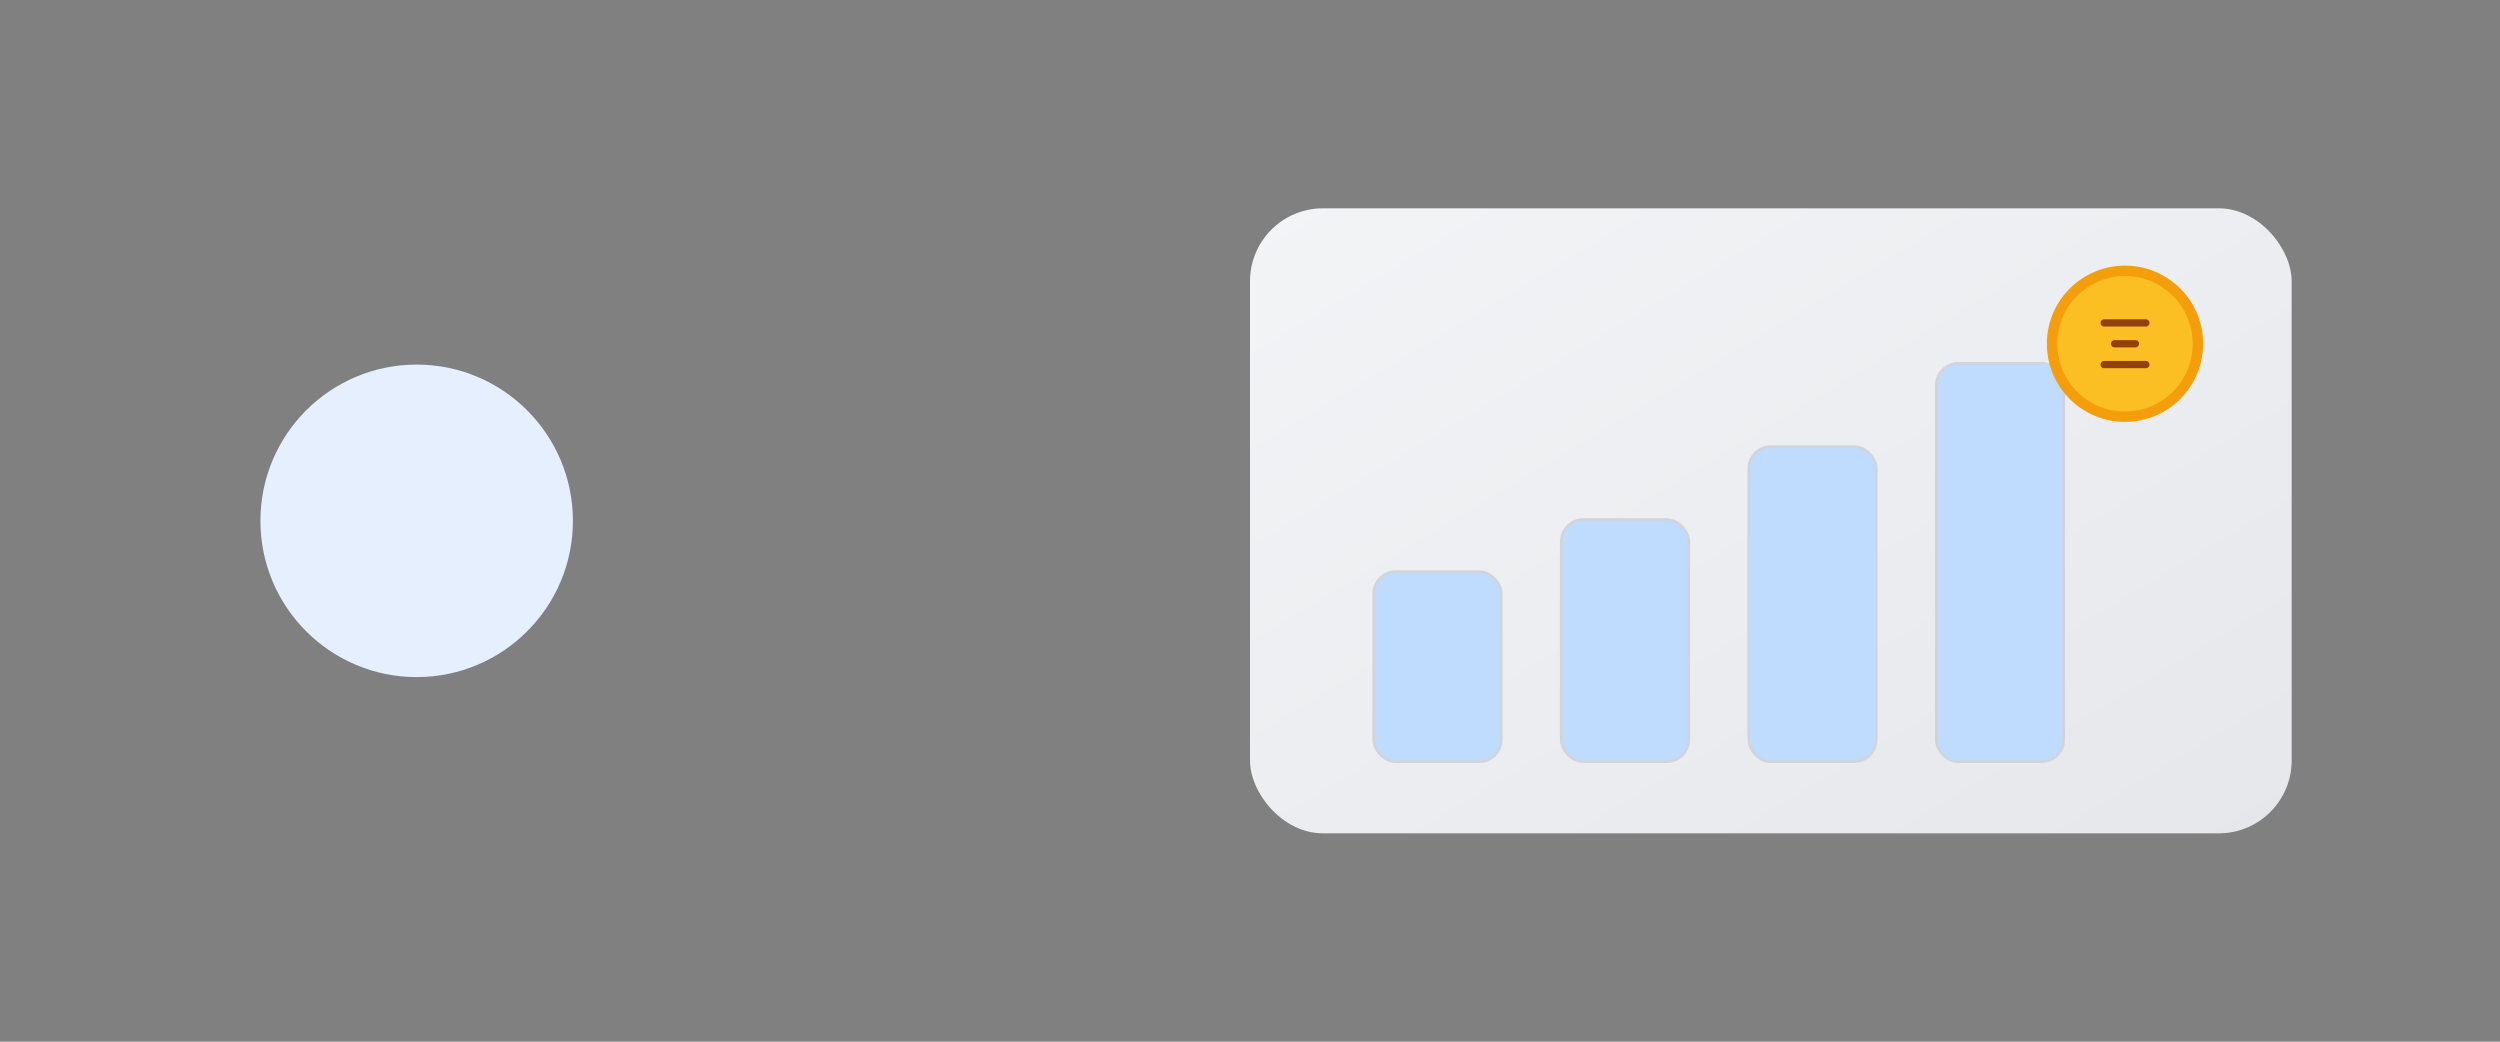
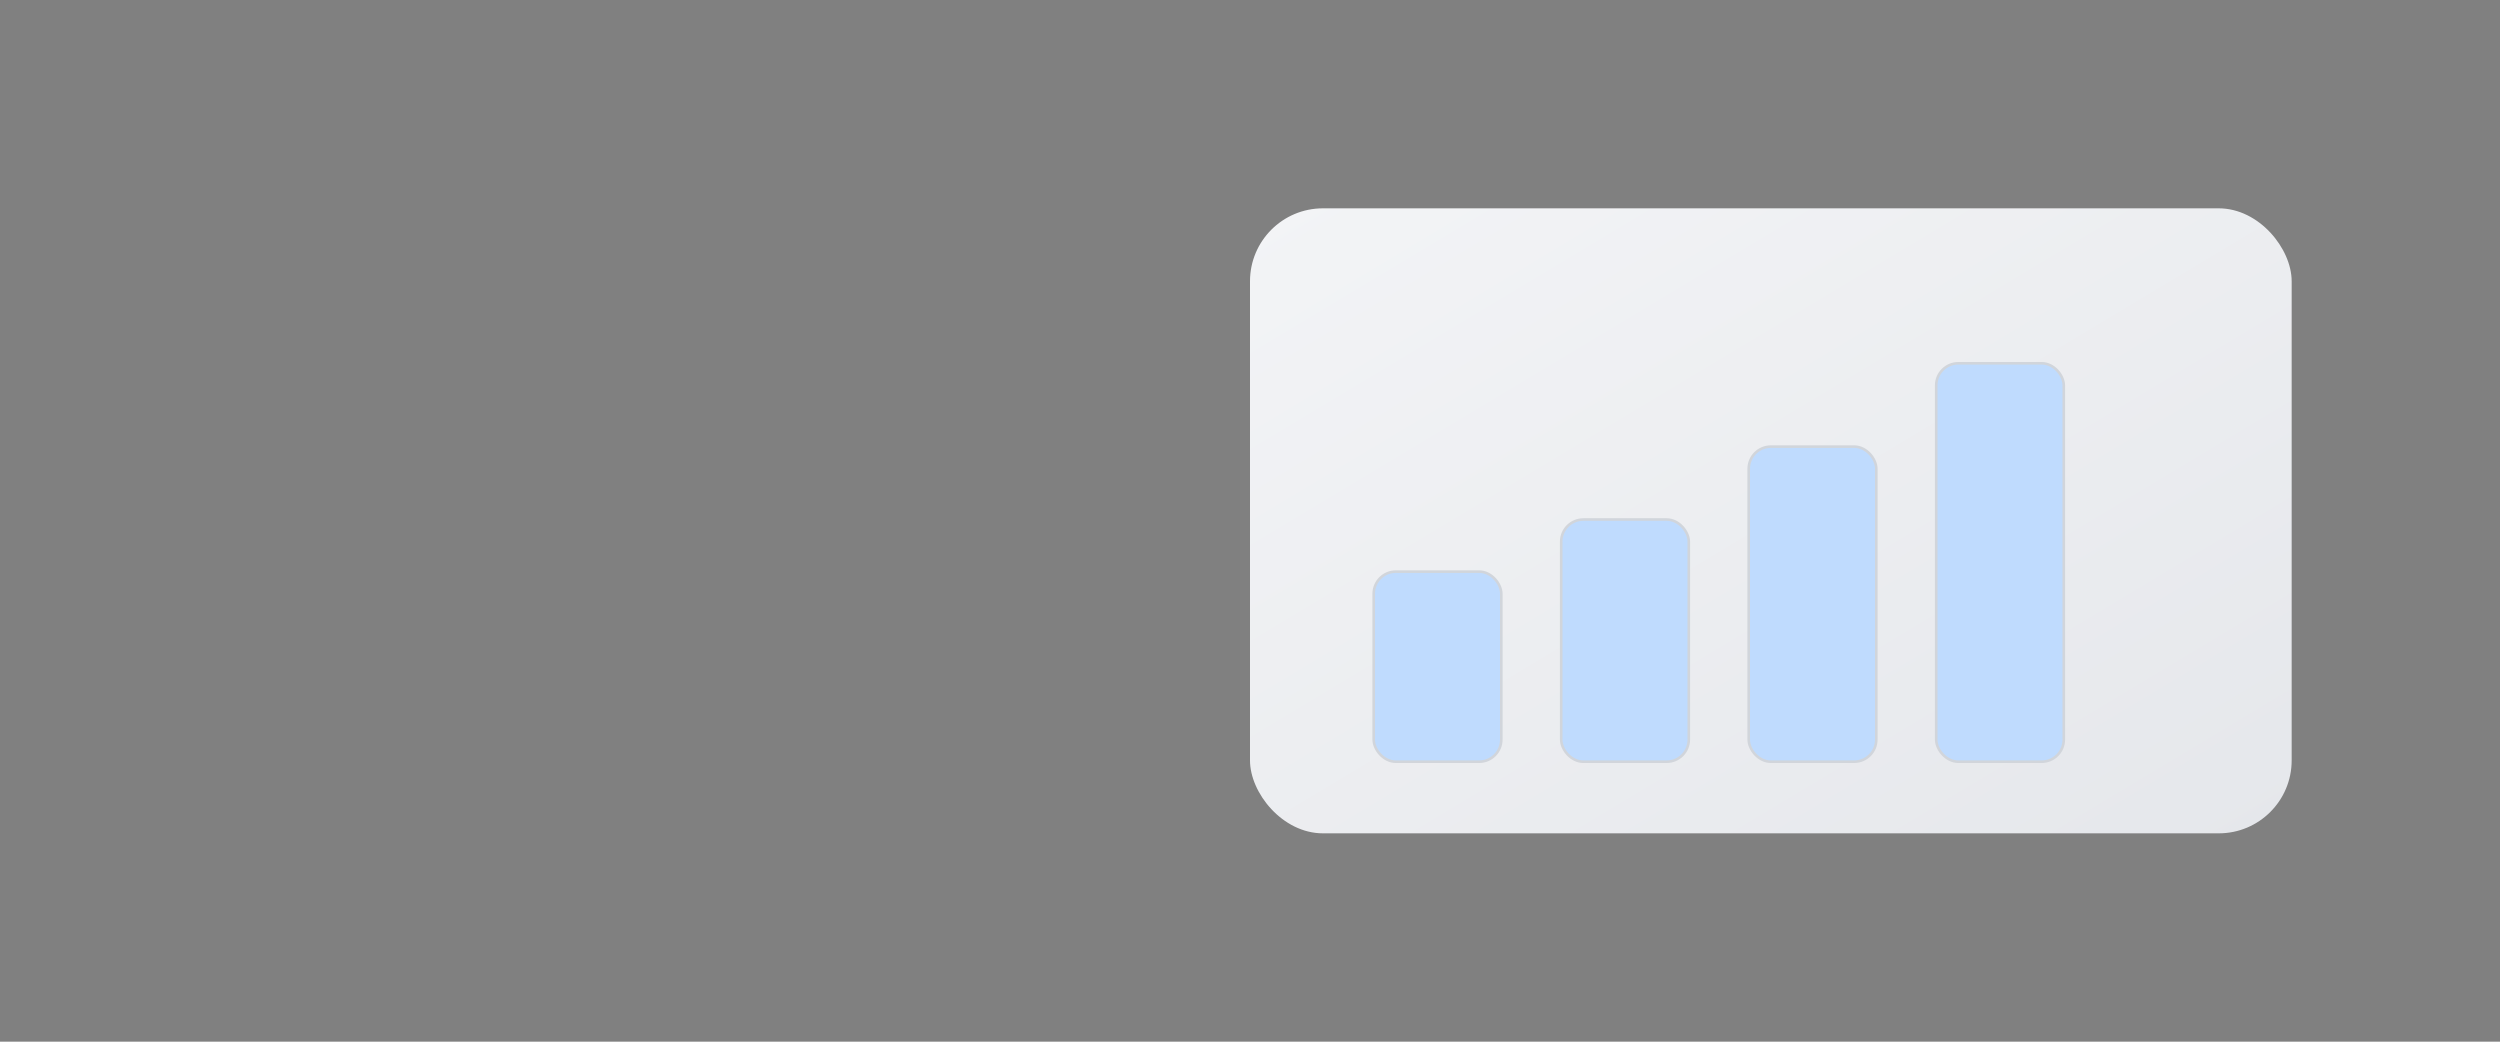
<svg xmlns="http://www.w3.org/2000/svg" viewBox="0 0 480 200">
  <rect x="0" y="0" width="480" height="200" fill="#808080" stroke="none" />
  <defs>
    <linearGradient id="cardGradient" x1="0" y1="0" x2="1" y2="1">
      <stop offset="0%" stop-color="#f3f4f6" />
      <stop offset="100%" stop-color="#e5e7eb" />
    </linearGradient>
    <style>
      .icon-bg {
        fill: #ffffff;
        stroke: #e5e7eb;
        stroke-width: 1;
      }

      .link-circle {
        fill: #e5effe;
      }

      .link-icon {
        stroke: #2986cc;
        stroke-width: 2.2;
        stroke-linecap: round;
        stroke-linejoin: round;
        fill: none;
        opacity: 0;
        animation: link-in 2.8s ease-out infinite;
      }

      .arrow {
        stroke: #9ca3af;
        stroke-width: 1.8;
        stroke-linecap: round;
        stroke-linejoin: round;
        fill: none;
        opacity: 0;
        animation: arrow-in 2.8s ease-out infinite;
        animation-delay: 0.3s;
      }

      .card-bg {
        fill: url(#cardGradient);
      }

      .bar {
        fill: #bfdbfe;
        transform-origin: center bottom;
        transform-box: fill-box;
        transform: scaleY(0.1);
        animation: bar-grow 2.8s ease-out infinite;
      }

      .bar.bar-2 { animation-delay: 0.2s; }
      .bar.bar-3 { animation-delay: 0.4s; }
      .bar.bar-4 { animation-delay: 0.6s; }

      .bar-outline {
        fill: none;
        stroke: #d1d5db;
        stroke-width: 1;
      }

      .coin {
        fill: #fbbf24;
        stroke: #f59e0b;
        stroke-width: 2;
        transform-origin: center;
        transform-box: fill-box;
        animation: coin-pulse 2.8s ease-out infinite;
        animation-delay: 0.9s;
      }

      .coin-symbol {
        fill: none;
        stroke: #92400e;
        stroke-width: 1.4;
        stroke-linecap: round;
      }

      .spark {
        stroke: #fbbf24;
        stroke-width: 1.4;
        stroke-linecap: round;
        opacity: 0;
        animation: spark-pop 2.8s ease-out infinite;
        animation-delay: 1.1s;
      }

      @keyframes link-in {
        0%   { opacity: 0; transform: translateX(-6px); }
        20%  { opacity: 1; transform: translateX(0); }
        60%  { opacity: 1; }
        100% { opacity: 0; transform: translateX(4px); }
      }

      @keyframes arrow-in {
        0%   { opacity: 0; transform: translateX(-4px); }
        30%  { opacity: 1; transform: translateX(0); }
        70%  { opacity: 1; }
        100% { opacity: 0; transform: translateX(4px); }
      }

      @keyframes bar-grow {
        0%   { transform: scaleY(0.1); opacity: 0; }
        20%  { opacity: 1; }
        60%  { transform: scaleY(1); opacity: 1; }
        100% { transform: scaleY(0.3); opacity: 0.5; }
      }

      @keyframes coin-pulse {
        0%   { transform: scale(0.6); opacity: 0; }
        30%  { transform: scale(1.05); opacity: 1; }
        60%  { transform: scale(1); }
        100% { transform: scale(0.9); opacity: 0; }
      }

      @keyframes spark-pop {
        0%   { opacity: 0; transform: scale(0.2); }
        35%  { opacity: 1; transform: scale(1); }
        70%  { opacity: 0.8; }
        100% { opacity: 0; transform: scale(0.6); }
      }
    </style>
  </defs>
  <g transform="translate(80,100)">
-     <circle r="30" class="link-circle" />
    <g class="link-icon">
      <path d="M-6 4 L6 -4" />
-       <path d="M-10 8 L-6 4 L-10 0 A6 6 0 0 0 -18 8 A6 6 0 0 0 -10 16 L-6 12" />
-       <path d="M10 -8 L6 -4 L10 0 A6 6 0 0 0 18 -8 A6 6 0 0 0 10 -16 L6 -12" />
    </g>
  </g>
  <g class="arrow">
    <path d="M130 100 C160 100, 190 100, 215 100" />
    <path d="M209 94 L215 100 L209 106" />
  </g>
  <g transform="translate(240,40)">
    <rect width="200" height="120" rx="14" class="card-bg" />
    <g>
      <rect x="24" y="70" width="24" height="36" class="bar-outline" rx="4" />
      <rect x="60" y="60" width="24" height="46" class="bar-outline" rx="4" />
      <rect x="96" y="46" width="24" height="60" class="bar-outline" rx="4" />
      <rect x="132" y="30" width="24" height="76" class="bar-outline" rx="4" />
    </g>
    <g>
      <rect x="24" y="70" width="24" height="36" class="bar bar-1" rx="4" />
      <rect x="60" y="60" width="24" height="46" class="bar bar-2" rx="4" />
      <rect x="96" y="46" width="24" height="60" class="bar bar-3" rx="4" />
      <rect x="132" y="30" width="24" height="76" class="bar bar-4" rx="4" />
    </g>
    <g transform="translate(168,26)">
-       <circle r="14" class="coin" />
-       <path d="M-4 -4 H4 M-2 0 H2 M-4 4 H4" class="coin-symbol" />
-     </g>
+       </g>
    <g class="spark">
      <line x1="168" y1="6" x2="168" y2="0" />
      <line x1="154" y1="18" x2="149" y2="14" />
      <line x1="182" y1="18" x2="187" y2="14" />
    </g>
  </g>
</svg>